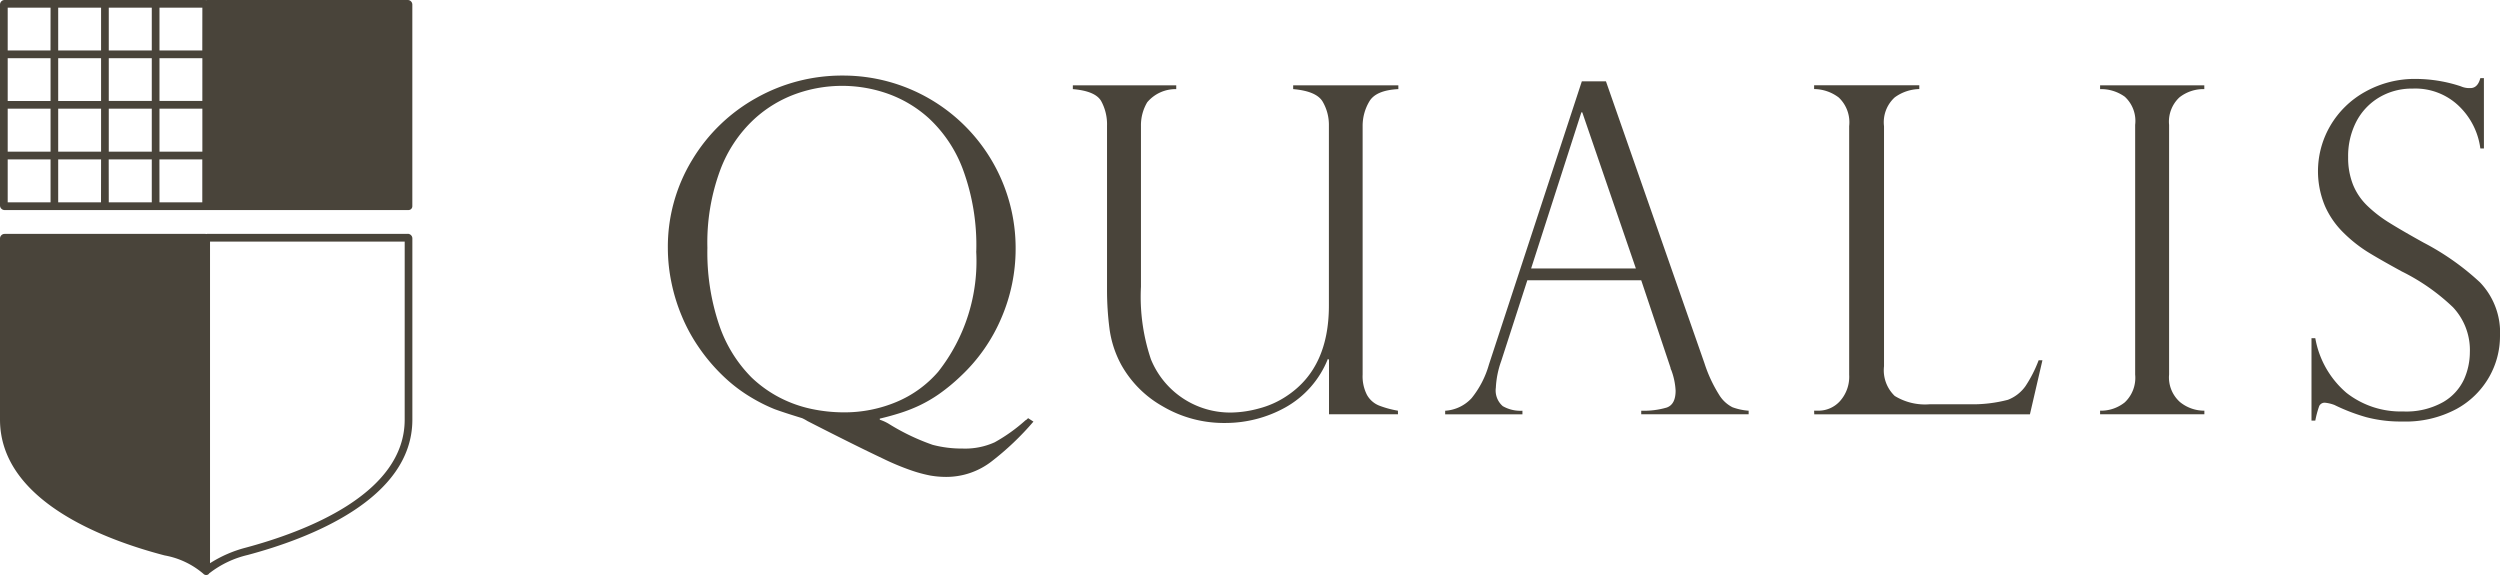
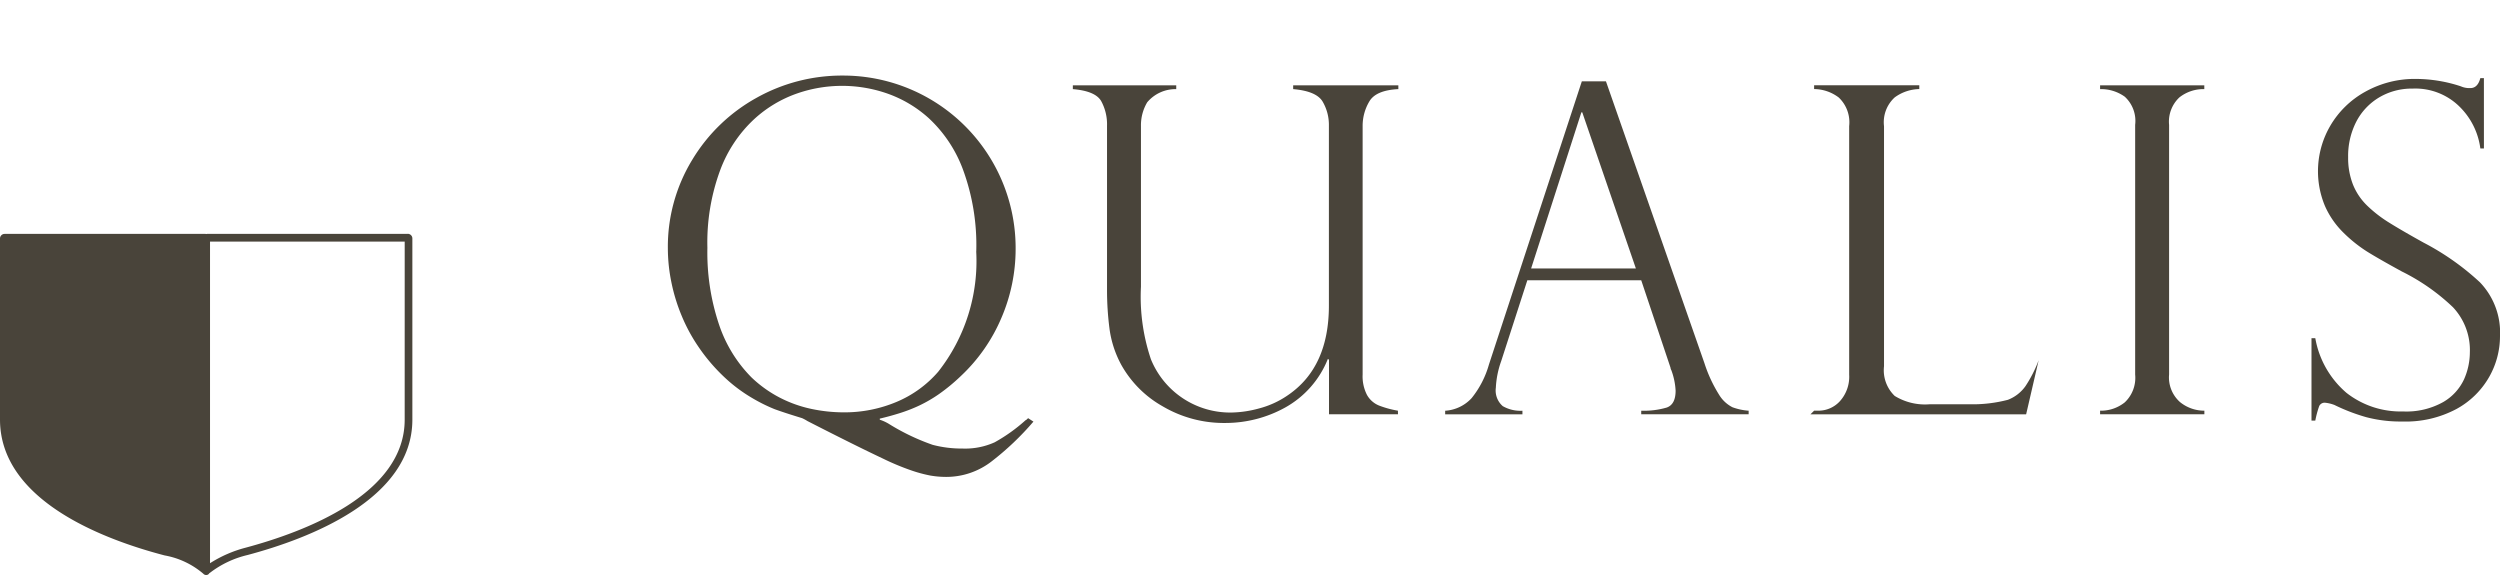
<svg xmlns="http://www.w3.org/2000/svg" id="Group_1769" data-name="Group 1769" width="150.365" height="34.588" viewBox="0 0 150.365 34.588">
  <defs>
    <clipPath id="clip-path">
      <rect id="Rectangle_196" data-name="Rectangle 196" width="150.365" height="34.588" fill="#49443a" />
    </clipPath>
  </defs>
  <g id="Group_1768" data-name="Group 1768" clip-path="url(#clip-path)">
-     <path id="Path_1026" data-name="Path 1026" d="M24.526,0H12.448A.264.264,0,0,0,12.4.009.264.264,0,0,0,12.356,0H.278A.278.278,0,0,0,0,.278V12.356a.278.278,0,0,0,.278.278H12.4a.22.22,0,0,0,.023,0c.008,0,.015,0,.023,0H24.572A.231.231,0,0,0,24.8,12.4V.278A.278.278,0,0,0,24.526,0M9.592,6.535h2.579V9.123H9.592ZM9.129,9.123H6.542V6.535H9.129Zm3.041-3.051H9.592V3.5h2.579Zm-3.041,0H6.542V3.5H9.129ZM6.542.463H9.129V3.035H6.542ZM6.079,3.035H3.5V.463H6.079Zm0,3.038H3.5V3.5H6.079Zm-3.038,0H.463V3.5H3.041Zm0,3.051H.463V6.535H3.041ZM3.5,6.535H6.079V9.123H3.5Zm2.575,5.636H3.5V9.586H6.079Zm.463-2.585H9.129v2.585H6.542Zm3.05,0h2.579v2.585H9.592Zm2.579-6.551H9.592V.463h2.579Zm-9.129,0H.463V.463H3.041ZM.463,9.586H3.041v2.585H.463Z" fill="#49443a" />
    <path id="Path_1027" data-name="Path 1027" d="M24.526,273.673H12.448a.265.265,0,0,0-.046.009.262.262,0,0,0-.046-.009H.278a.278.278,0,0,0-.278.278v10.887c0,4.86,6.2,7.206,9.9,8.173a4.907,4.907,0,0,1,2.327,1.1.231.231,0,0,0,.174.079.241.241,0,0,0,.081-.014.227.227,0,0,0,.112-.1.23.23,0,0,0,.033-.018,5.949,5.949,0,0,1,2.261-1.071c3.7-.986,9.914-3.355,9.914-8.141v-10.9a.278.278,0,0,0-.277-.278m-.185,11.18c0,4.478-6,6.743-9.575,7.7a7.487,7.487,0,0,0-2.133.932V274.136H24.341Z" transform="translate(0 -259.605)" fill="#49443a" />
    <path id="Path_1028" data-name="Path 1028" d="M803.146,109.211l.309.2a16.823,16.823,0,0,1-2.525,2.4,4.446,4.446,0,0,1-2.727.926,5.647,5.647,0,0,1-.941-.08,8.376,8.376,0,0,1-1.188-.323,15.192,15.192,0,0,1-1.672-.7q-1.652-.779-4.54-2.257a2.714,2.714,0,0,0-.322-.174q-1.142-.35-1.659-.543a9.919,9.919,0,0,1-1.35-.672,9.167,9.167,0,0,1-1.672-1.256,10.871,10.871,0,0,1-1.565-1.84,10.115,10.115,0,0,1-.98-1.807,10.748,10.748,0,0,1-.632-2.042,10.192,10.192,0,0,1-.215-2.035,10.042,10.042,0,0,1,1.464-5.339,10.373,10.373,0,0,1,3.875-3.735,10.512,10.512,0,0,1,5.178-1.336,10.377,10.377,0,0,1,10.4,10.436,10.5,10.5,0,0,1-.839,4.1,10.294,10.294,0,0,1-2.438,3.519,11.28,11.28,0,0,1-1.33,1.1,8.355,8.355,0,0,1-1.175.685,9.408,9.408,0,0,1-1.188.464q-.618.194-1.2.329v.067a2.547,2.547,0,0,1,.577.269,13.143,13.143,0,0,0,2.606,1.242,6.853,6.853,0,0,0,1.787.222,4.316,4.316,0,0,0,1.941-.376,10.118,10.118,0,0,0,1.86-1.33c.018,0,.047-.021.087-.061s.065-.06.074-.06m-3.129-10.034a13.158,13.158,0,0,0-.806-4.935,8,8,0,0,0-2.048-3.07,7.333,7.333,0,0,0-2.585-1.517,8.248,8.248,0,0,0-5.3.013,7.425,7.425,0,0,0-2.619,1.558,7.977,7.977,0,0,0-2.035,3.043,12.538,12.538,0,0,0-.779,4.694,13.616,13.616,0,0,0,.712,4.654,8.2,8.2,0,0,0,1.948,3.15,7.344,7.344,0,0,0,1.693,1.209,7.548,7.548,0,0,0,1.9.678,9.38,9.38,0,0,0,1.941.207,8.062,8.062,0,0,0,3.19-.631,6.751,6.751,0,0,0,2.5-1.814,10.743,10.743,0,0,0,2.284-7.24" transform="translate(-741.298 -84.053)" fill="#49443a" />
    <path id="Path_1029" data-name="Path 1029" d="M1274.857,119.63h-4.15v-3.277l-.067-.054a5.785,5.785,0,0,1-2.572,2.928,7.419,7.419,0,0,1-3.579.927,7.258,7.258,0,0,1-3.795-1.007,6.5,6.5,0,0,1-2.478-2.485,6.289,6.289,0,0,1-.712-2.183,18.22,18.22,0,0,1-.148-2.357v-9.845a2.9,2.9,0,0,0-.356-1.491q-.356-.6-1.7-.711v-.228h6.219v.228a2.225,2.225,0,0,0-1.746.792,2.7,2.7,0,0,0-.376,1.41v9.684a11.768,11.768,0,0,0,.6,4.365,5.147,5.147,0,0,0,4.862,3.2,6.641,6.641,0,0,0,1.625-.242,5.474,5.474,0,0,0,1.759-.806q2.458-1.679,2.458-5.385V102.277a2.779,2.779,0,0,0-.376-1.451q-.376-.632-1.773-.752v-.228h6.326v.228q-1.37.067-1.759.765a2.866,2.866,0,0,0-.389,1.41v14.99a2.443,2.443,0,0,0,.262,1.229,1.457,1.457,0,0,0,.725.638,5.783,5.783,0,0,0,1.135.309Z" transform="translate(-1190.773 -94.714)" fill="#49443a" />
    <path id="Path_1030" data-name="Path 1030" d="M1700.613,95.125l5.923,16.951a8.415,8.415,0,0,0,.886,1.907,2,2,0,0,0,.8.746,3.5,3.5,0,0,0,.974.208v.215h-6.461v-.215a4.84,4.84,0,0,0,1.531-.189q.538-.187.537-1.02a4.114,4.114,0,0,0-.255-1.222.413.413,0,0,1-.053-.162l-1.76-5.252h-6.85l-1.572,4.863a5.487,5.487,0,0,0-.322,1.6,1.241,1.241,0,0,0,.417,1.108,2.136,2.136,0,0,0,1.182.276v.215h-4.647v-.215a2.357,2.357,0,0,0,1.592-.759,5.677,5.677,0,0,0,1.041-2.021l5.587-17.032Zm-4.5,11.256h6.3l-3.224-9.389h-.054Z" transform="translate(-1604.022 -90.235)" fill="#49443a" />
-     <path id="Path_1031" data-name="Path 1031" d="M2122.655,119.415h.268a1.744,1.744,0,0,0,1.283-.571,2.2,2.2,0,0,0,.557-1.6V102.3a2.055,2.055,0,0,0-.624-1.719,2.482,2.482,0,0,0-1.484-.51v-.228h6.326v.228a2.587,2.587,0,0,0-1.477.5,2.017,2.017,0,0,0-.645,1.733v14.438a2.135,2.135,0,0,0,.645,1.787,3.489,3.489,0,0,0,2.108.5h2.4a8.337,8.337,0,0,0,2.3-.269,2.319,2.319,0,0,0,1.054-.819,7.749,7.749,0,0,0,.793-1.558h.228l-.752,3.25h-12.972Z" transform="translate(-2013.543 -94.714)" fill="#49443a" />
+     <path id="Path_1031" data-name="Path 1031" d="M2122.655,119.415h.268a1.744,1.744,0,0,0,1.283-.571,2.2,2.2,0,0,0,.557-1.6V102.3a2.055,2.055,0,0,0-.624-1.719,2.482,2.482,0,0,0-1.484-.51v-.228h6.326v.228a2.587,2.587,0,0,0-1.477.5,2.017,2.017,0,0,0-.645,1.733v14.438a2.135,2.135,0,0,0,.645,1.787,3.489,3.489,0,0,0,2.108.5h2.4a8.337,8.337,0,0,0,2.3-.269,2.319,2.319,0,0,0,1.054-.819,7.749,7.749,0,0,0,.793-1.558l-.752,3.25h-12.972Z" transform="translate(-2013.543 -94.714)" fill="#49443a" />
    <path id="Path_1032" data-name="Path 1032" d="M2463.458,99.846v.228a2.328,2.328,0,0,0-1.5.5,2,2,0,0,0-.618,1.652V117.24a1.979,1.979,0,0,0,.658,1.658,2.309,2.309,0,0,0,1.464.517v.215h-6.272v-.215a2.288,2.288,0,0,0,1.484-.5,2.027,2.027,0,0,0,.625-1.672V102.223a1.975,1.975,0,0,0-.625-1.693,2.448,2.448,0,0,0-1.484-.456v-.228Z" transform="translate(-2330.878 -94.714)" fill="#49443a" />
    <path id="Path_1033" data-name="Path 1033" d="M2715.029,95.7h-.215a4.307,4.307,0,0,0-1.256-2.519,3.778,3.778,0,0,0-2.814-1.081,3.84,3.84,0,0,0-2.028.537,3.657,3.657,0,0,0-1.37,1.464,4.514,4.514,0,0,0-.484,2.122,4.381,4.381,0,0,0,.289,1.645,3.67,3.67,0,0,0,.854,1.269,7.707,7.707,0,0,0,1.329,1.028q.766.478,2.068,1.2a15.489,15.489,0,0,1,3.385,2.384,4.361,4.361,0,0,1,1.209,3.257,4.968,4.968,0,0,1-.652,2.438,5.032,5.032,0,0,1-1.968,1.927,6.49,6.49,0,0,1-3.264.752,8.1,8.1,0,0,1-2.163-.261,11.409,11.409,0,0,1-1.907-.732,2.19,2.19,0,0,0-.55-.135.359.359,0,0,0-.37.2,5.862,5.862,0,0,0-.235.873h-.229v-4.956h.229a5.59,5.59,0,0,0,1.88,3.291,5.28,5.28,0,0,0,3.4,1.115,4.531,4.531,0,0,0,2.411-.564,3.073,3.073,0,0,0,1.256-1.37,4.027,4.027,0,0,0,.349-1.613,3.764,3.764,0,0,0-1.014-2.719,12.4,12.4,0,0,0-3.083-2.156q-1.424-.779-2.109-1.209a8.475,8.475,0,0,1-1.39-1.115,5.16,5.16,0,0,1-1.122-1.618,5.421,5.421,0,0,1,.322-4.815,5.519,5.519,0,0,1,2.1-2.048,6.1,6.1,0,0,1,3.076-.773,8.657,8.657,0,0,1,2.672.443,1.289,1.289,0,0,0,.578.108q.444,0,.6-.6h.215Z" transform="translate(-2565.631 -86.771)" fill="#49443a" />
  </g>
</svg>